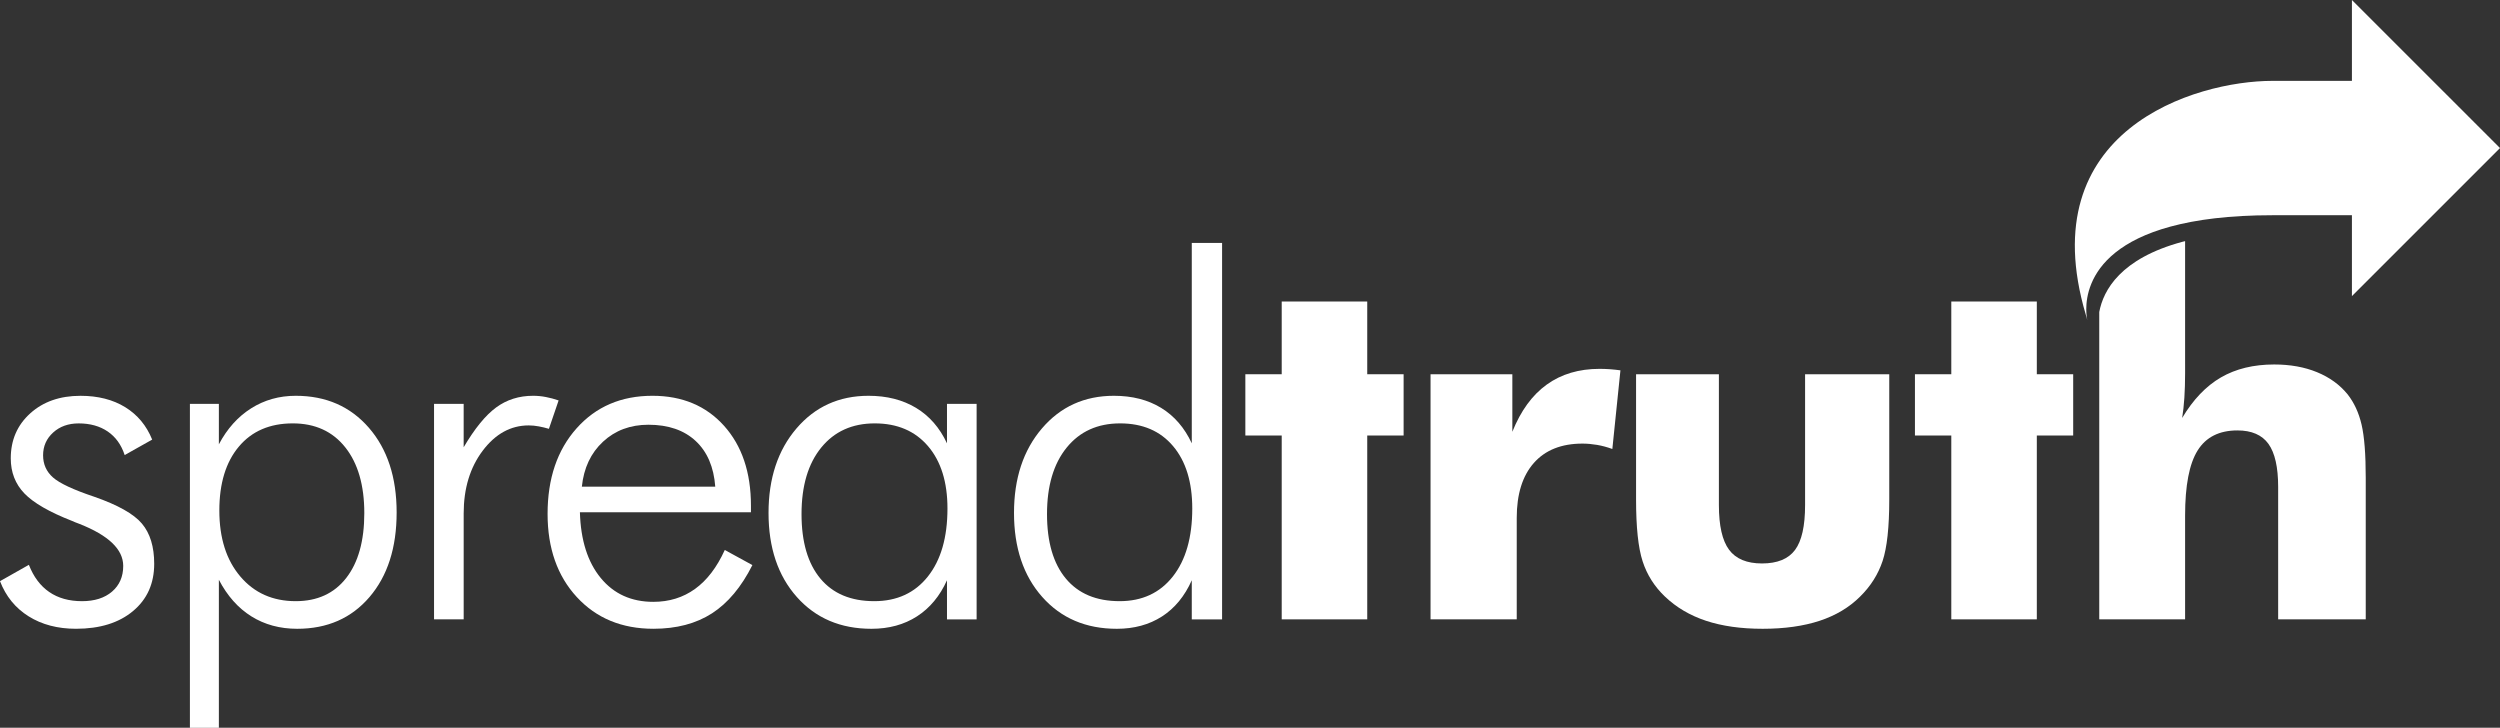
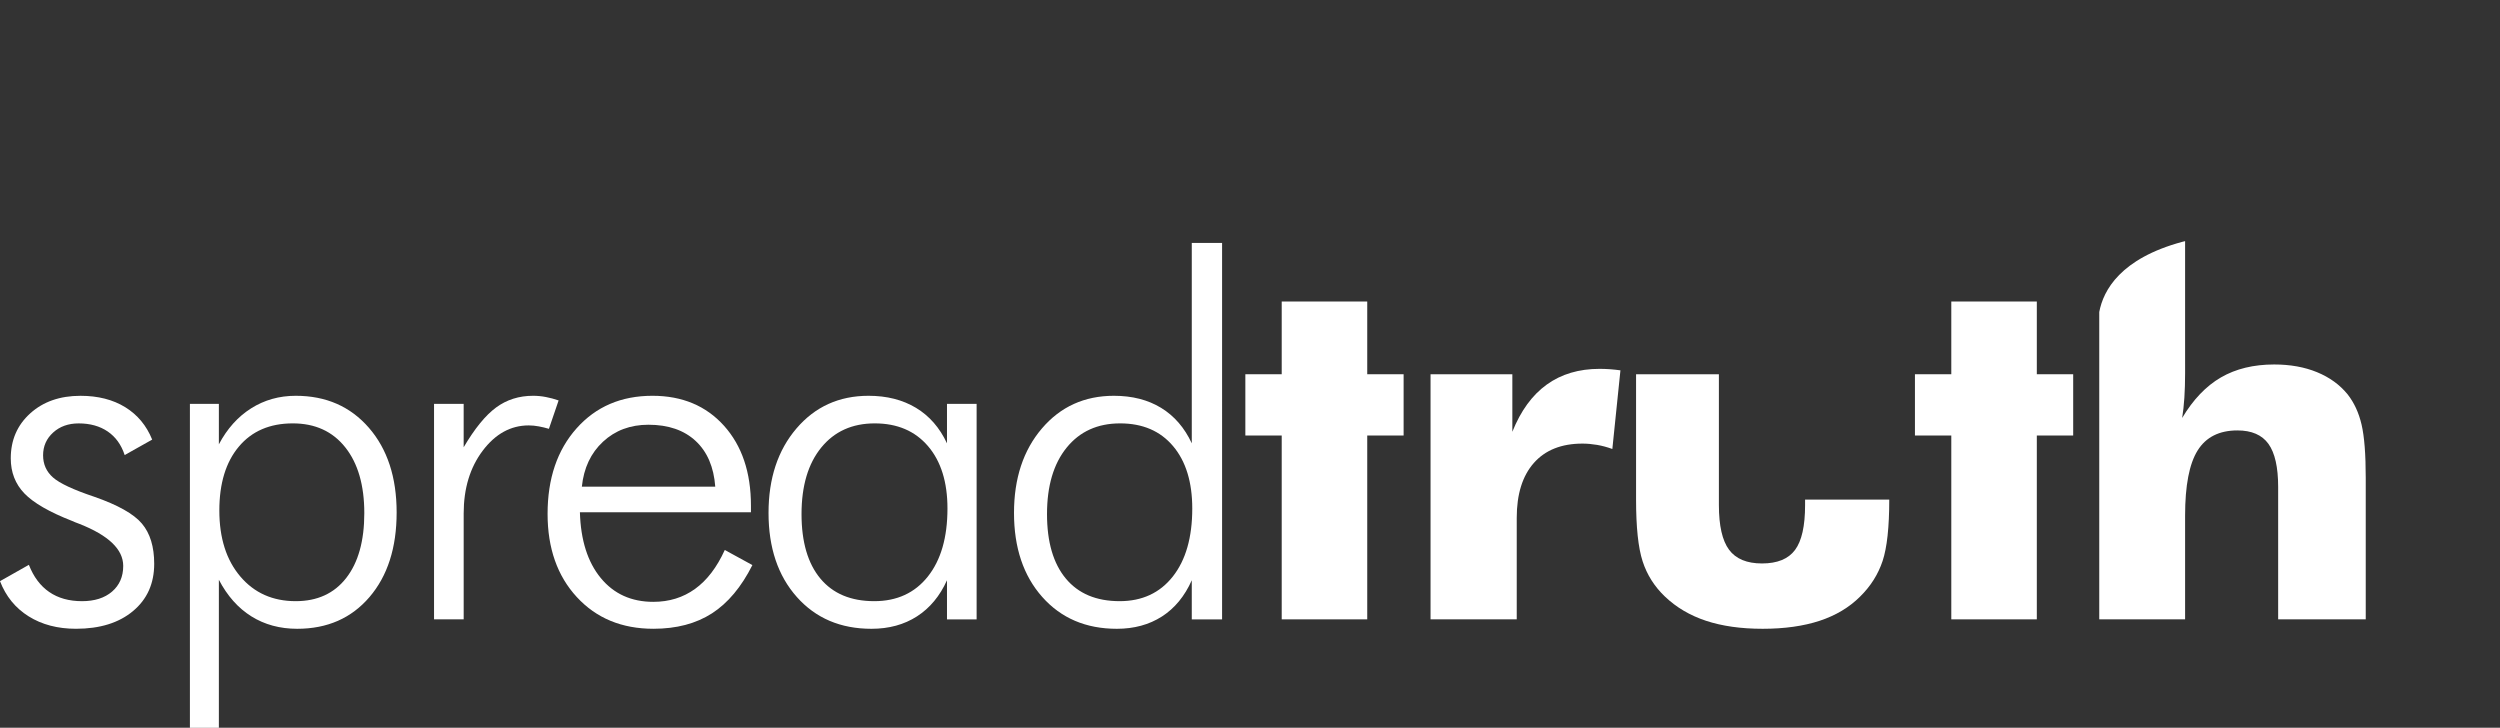
<svg xmlns="http://www.w3.org/2000/svg" version="1.1" id="Layer_1" x="0px" y="0px" width="313.969px" height="91.398px" viewBox="0 0 313.969 91.398" enable-background="new 0 0 313.969 91.398" xml:space="preserve">
  <rect x="0" y="0" width="313.969" height="91.398" fill="#333333" stroke="none" />
  <g>
    <path fill="#FFFFFF" d="M11.827,62.382c-2.614-0.877-4.338-1.682-5.169-2.417c-0.831-0.734-1.246-1.662-1.246-2.784   c0-1.142,0.42-2.096,1.262-2.86c0.841-0.764,1.911-1.147,3.209-1.147c1.438,0,2.654,0.34,3.648,1.018   c0.993,0.678,1.703,1.664,2.128,2.957l3.453-1.94c-0.712-1.763-1.841-3.12-3.387-4.073c-1.546-0.951-3.418-1.428-5.614-1.428   c-2.585,0-4.689,0.737-6.317,2.209c-1.629,1.472-2.441,3.356-2.441,5.65c0,1.747,0.571,3.215,1.713,4.403   c1.142,1.188,3.14,2.34,5.995,3.456c0.222,0.104,0.526,0.225,0.912,0.366c3.668,1.445,5.503,3.207,5.503,5.281   c0,1.345-0.468,2.419-1.4,3.222c-0.935,0.804-2.193,1.205-3.776,1.205c-1.625,0-2.996-0.383-4.112-1.149   c-1.118-0.767-1.97-1.905-2.559-3.417L0,72.986c0.734,1.902,1.932,3.376,3.594,4.417s3.646,1.563,5.952,1.563   c2.996,0,5.383-0.741,7.157-2.222c1.775-1.479,2.663-3.458,2.663-5.934c0-2.15-0.514-3.834-1.542-5.052   S14.798,63.417,11.827,62.382z" />
    <path fill="#FFFFFF" d="M37.142,49.706c-2.072,0-3.939,0.525-5.604,1.577s-3.015,2.558-4.051,4.517v-5.079H23.85v40.678h3.637   V72.812c1.056,2.021,2.417,3.554,4.082,4.595c1.664,1.04,3.583,1.561,5.756,1.561c3.776,0,6.802-1.327,9.076-3.981   s3.412-6.198,3.412-10.633c0-4.414-1.163-7.959-3.488-10.634C43.998,51.044,40.938,49.706,37.142,49.706z M43.484,72.583   c-1.512,1.945-3.627,2.916-6.347,2.916c-2.884,0-5.202-1.033-6.957-3.1c-1.757-2.066-2.634-4.83-2.634-8.292   c0-3.399,0.816-6.071,2.45-8.017c1.633-1.945,3.892-2.918,6.774-2.918c2.802,0,4.998,1.003,6.591,3.009   c1.594,2.006,2.391,4.76,2.391,8.262C45.753,67.925,44.996,70.638,43.484,72.583z" />
    <path fill="#FFFFFF" d="M70.155,50.29c-0.528-0.184-1.062-0.326-1.602-0.43s-1.071-0.154-1.601-0.154   c-1.769,0-3.319,0.49-4.65,1.471c-1.332,0.98-2.689,2.646-4.071,4.993v-5.449H54.51v27.062h3.722V64.492   c0-3.15,0.798-5.781,2.394-7.896c1.597-2.112,3.521-3.17,5.779-3.17c0.406,0,0.828,0.041,1.266,0.123   c0.436,0.082,0.858,0.183,1.266,0.304L70.155,50.29z" />
    <path fill="#FFFFFF" d="M87.283,73.964c-1.501,1.081-3.247,1.62-5.234,1.62c-2.759,0-4.96-0.998-6.603-2.996   c-1.644-1.996-2.516-4.747-2.616-8.252h21.48v-0.825c0-4.186-1.129-7.532-3.383-10.042c-2.256-2.508-5.253-3.763-8.991-3.763   c-3.922,0-7.097,1.363-9.524,4.088c-2.429,2.727-3.642,6.306-3.642,10.74c0,4.313,1.224,7.797,3.672,10.451   c2.447,2.654,5.653,3.981,9.616,3.981c2.904,0,5.358-0.647,7.36-1.938c2-1.292,3.691-3.312,5.074-6.062l-3.468-1.895   C90.032,71.254,88.784,72.885,87.283,73.964z M75.733,55.47c1.529-1.418,3.432-2.128,5.701-2.128c2.494,0,4.471,0.68,5.931,2.037   c1.459,1.358,2.28,3.272,2.463,5.744H73.073C73.316,58.773,74.203,56.889,75.733,55.47z" />
    <path fill="#FFFFFF" d="M118.93,55.677c-0.915-1.959-2.211-3.444-3.888-4.455c-1.679-1.01-3.664-1.516-5.961-1.516   c-3.7,0-6.72,1.368-9.057,4.104c-2.338,2.735-3.506,6.271-3.506,10.604c0,4.374,1.184,7.893,3.552,10.557   c2.368,2.665,5.493,3.997,9.377,3.997c2.194,0,4.1-0.521,5.716-1.561c1.616-1.041,2.872-2.552,3.767-4.534v4.911h3.721V50.721   h-3.721V55.677z M116.531,72.399c-1.64,2.066-3.885,3.1-6.735,3.1c-2.934,0-5.189-0.945-6.767-2.839   c-1.578-1.894-2.367-4.593-2.367-8.096c0-3.541,0.825-6.325,2.474-8.353c1.649-2.025,3.891-3.039,6.721-3.039   c2.831,0,5.06,0.953,6.689,2.855c1.629,1.904,2.444,4.516,2.444,7.835C118.99,67.487,118.17,70.333,116.531,72.399z" />
    <path fill="#FFFFFF" d="M149.674,55.677c-0.914-1.959-2.198-3.444-3.853-4.455c-1.655-1.01-3.63-1.516-5.924-1.516   c-3.696,0-6.712,1.368-9.047,4.104c-2.336,2.735-3.503,6.271-3.503,10.604c0,4.374,1.183,7.893,3.548,10.557   c2.366,2.665,5.488,3.997,9.366,3.997c2.173,0,4.062-0.516,5.666-1.546c1.604-1.031,2.854-2.547,3.746-4.549v4.911h3.806V30.509   h-3.806V55.677z M147.294,72.399c-1.628,2.066-3.854,3.1-6.681,3.1c-2.93,0-5.183-0.945-6.758-2.839   c-1.576-1.894-2.363-4.593-2.363-8.096c0-3.541,0.823-6.325,2.471-8.353c1.646-2.025,3.884-3.039,6.711-3.039   s5.044,0.953,6.65,2.855c1.607,1.904,2.41,4.516,2.41,7.835C149.734,67.487,148.921,70.333,147.294,72.399z" />
    <polygon fill="#FFFFFF" points="171.708,37.866 160.967,37.866 160.967,47 156.401,47 156.401,54.695 160.967,54.695    160.967,77.783 171.708,77.783 171.708,54.695 176.276,54.695 176.276,47 171.708,47  " />
    <path fill="#FFFFFF" d="M200.889,46.323c-2.598,0-4.811,0.659-6.637,1.976c-1.826,1.315-3.266,3.291-4.32,5.925V47h-10.273v30.783   h10.824v-12.74c0-2.979,0.715-5.277,2.148-6.9c1.432-1.621,3.469-2.433,6.111-2.433c0.59,0,1.197,0.055,1.83,0.161   c0.629,0.108,1.268,0.28,1.918,0.516l1.016-9.879c-0.447-0.061-0.889-0.106-1.324-0.139   C201.747,46.339,201.315,46.323,200.889,46.323z" />
-     <path fill="#FFFFFF" d="M226.696,63.441c0,2.625-0.422,4.501-1.264,5.629c-0.84,1.129-2.225,1.693-4.148,1.693   c-1.904,0-3.285-0.573-4.137-1.724c-0.85-1.149-1.275-3.015-1.275-5.599V47h-10.402v15.74c0,3.471,0.271,6.055,0.822,7.748   c0.547,1.694,1.482,3.172,2.801,4.43c1.422,1.359,3.143,2.375,5.162,3.045c2.021,0.668,4.393,1.004,7.113,1.004   c2.742,0,5.127-0.336,7.158-1.004c2.029-0.67,3.727-1.686,5.086-3.045c1.32-1.299,2.258-2.785,2.818-4.46   c0.557-1.674,0.838-4.247,0.838-7.718V47h-10.572V63.441z" />
+     <path fill="#FFFFFF" d="M226.696,63.441c0,2.625-0.422,4.501-1.264,5.629c-0.84,1.129-2.225,1.693-4.148,1.693   c-1.904,0-3.285-0.573-4.137-1.724c-0.85-1.149-1.275-3.015-1.275-5.599V47h-10.402v15.74c0,3.471,0.271,6.055,0.822,7.748   c0.547,1.694,1.482,3.172,2.801,4.43c1.422,1.359,3.143,2.375,5.162,3.045c2.021,0.668,4.393,1.004,7.113,1.004   c2.742,0,5.127-0.336,7.158-1.004c2.029-0.67,3.727-1.686,5.086-3.045c1.32-1.299,2.258-2.785,2.818-4.46   c0.557-1.674,0.838-4.247,0.838-7.718h-10.572V63.441z" />
    <polygon fill="#FFFFFF" points="255.799,37.866 245.059,37.866 245.059,47 240.493,47 240.493,54.695 245.059,54.695    245.059,77.783 255.799,77.783 255.799,54.695 260.366,54.695 260.366,47 255.799,47  " />
    <path fill="#FFFFFF" d="M294.827,49.52c-0.986-1.208-2.266-2.134-3.838-2.778c-1.572-0.646-3.365-0.968-5.379-0.968   c-2.59,0-4.818,0.542-6.689,1.626c-1.869,1.084-3.492,2.781-4.869,5.093c0.123-0.757,0.215-1.605,0.277-2.547   c0.061-0.939,0.092-1.963,0.092-3.067V30.284c-0.111,0.027-0.229,0.053-0.336,0.083c-7.781,2.099-9.934,6.086-10.445,8.819v38.598   h10.781V64.753c0-3.771,0.523-6.496,1.572-8.176c1.049-1.681,2.715-2.521,4.996-2.521c1.789,0,3.09,0.563,3.9,1.69   c0.812,1.127,1.219,2.93,1.219,5.409v16.628h11V60.019c0-2.968-0.174-5.198-0.523-6.692S295.649,50.563,294.827,49.52z" />
-     <path fill="#FFFFFF" d="M313.969,18.595L295.372,0v10.156h-9.986c-9.713,0-30.289,6.171-23.443,29.343   c0.068,0.236,0.123,0.465,0.199,0.706c0,0-2.111-8.349,10.455-11.751c3.215-0.871,7.371-1.424,12.789-1.424h9.986v10.159   L313.969,18.595z" />
  </g>
</svg>